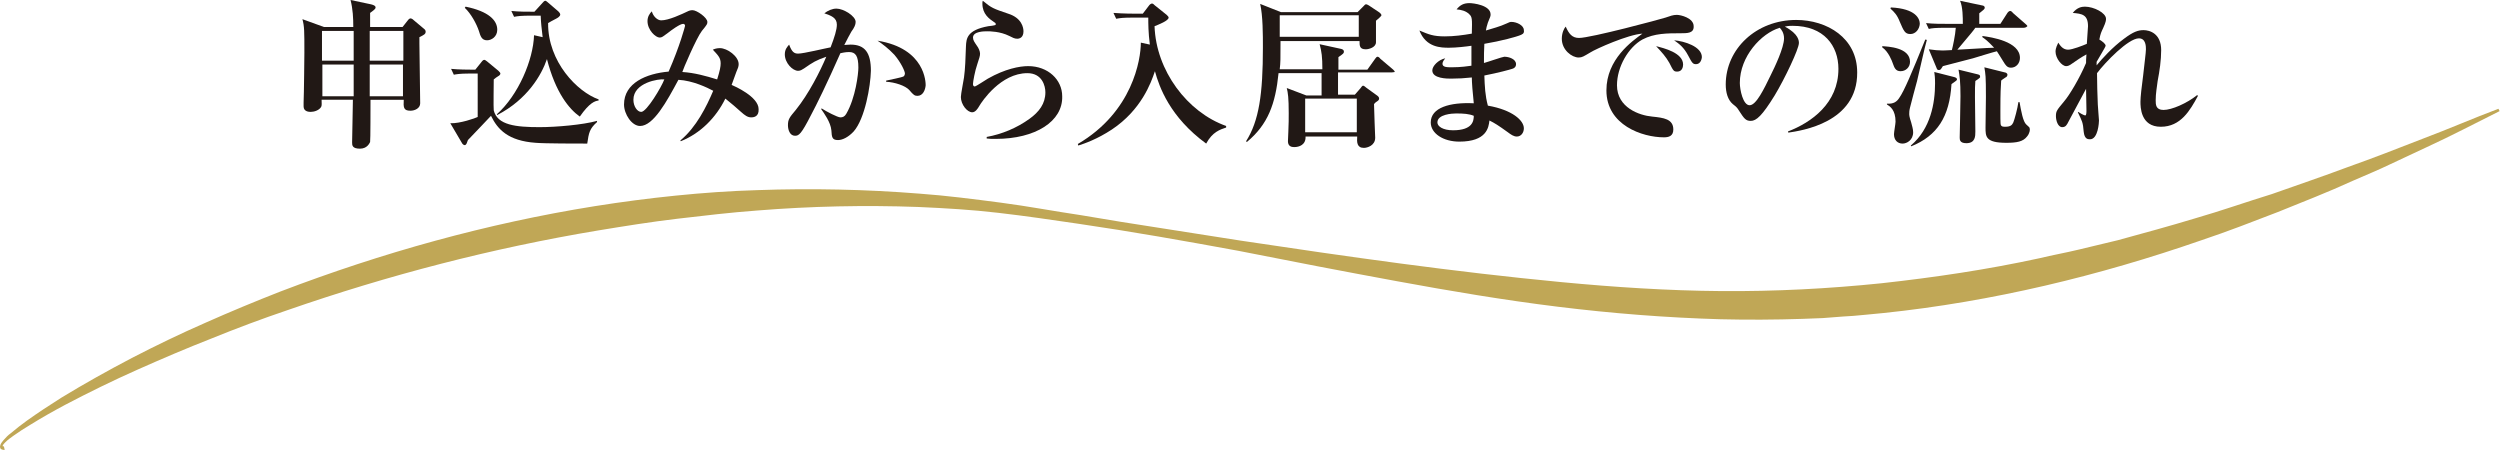
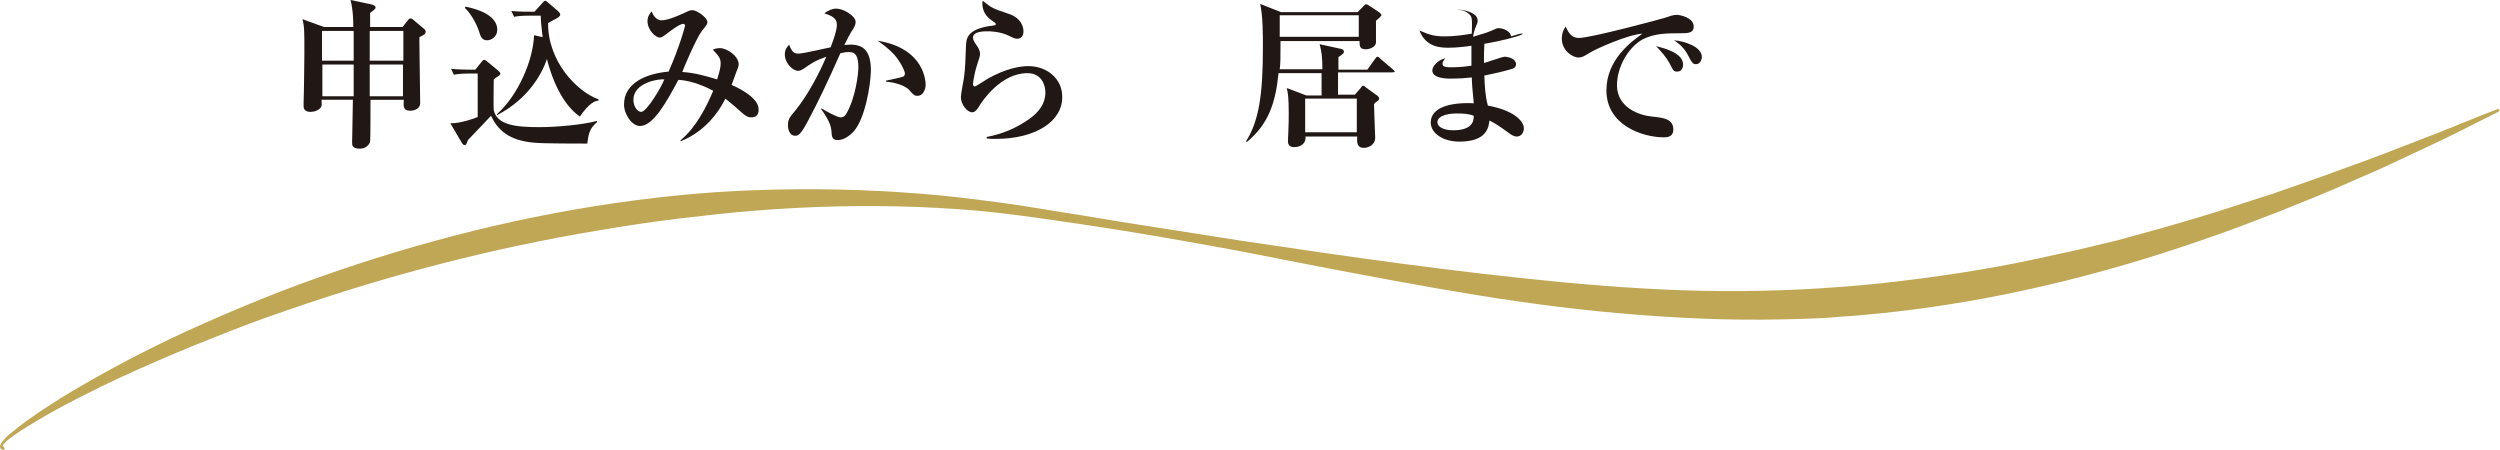
<svg xmlns="http://www.w3.org/2000/svg" version="1.1" id="レイヤー_1" x="0px" y="0px" viewBox="0 0 639 115" style="enable-background:new 0 0 639 115;" xml:space="preserve">
  <style type="text/css">
	.st0{fill:#C0A756;}
	.st1{fill:#211815;}
</style>
  <g>
    <g>
      <path class="st0" d="M1.2,115c-0.2,0-0.5,0-0.9-0.2c-0.2-0.1-0.3-0.4-0.3-0.6c0-0.2,0.1-0.3,0.1-0.5c0.2-0.5,0.5-0.8,0.8-1.2    c0.6-0.7,1.2-1.3,1.9-1.8c1.3-1.1,2.7-2.2,4.1-3.2c2.8-2,5.7-3.9,8.7-5.8c5.9-3.6,12-7,18.1-10.2c6.2-3.2,12.4-6.2,18.8-9    c6.3-2.8,12.8-5.5,19.2-8c25.9-9.9,52.8-17.4,80.3-21.8c6.9-1.1,13.8-2,20.7-2.7c6.9-0.7,13.9-1.2,20.8-1.4    c13.9-0.5,27.8-0.2,41.6,0.9c6.9,0.5,13.8,1.4,20.7,2.3c6.9,0.9,13.7,2.2,20.5,3.2l10.2,1.7l10.2,1.6l20.4,3.2    c27.3,4.1,54.6,8,81.9,10.6c13.7,1.3,27.3,2.2,41,2.3c13.7,0.1,27.3-0.6,40.9-2c13.6-1.5,27.1-3.5,40.4-6.4    c3.3-0.8,6.7-1.4,10-2.2l10-2.4c6.6-1.8,13.2-3.6,19.8-5.6c6.6-1.9,13.1-4.2,19.6-6.2c6.5-2.3,13-4.5,19.4-6.9    c6.5-2.3,12.9-4.8,19.3-7.3c3.2-1.2,6.4-2.5,9.6-3.8c3.2-1.3,6.4-2.6,9.6-3.8l0.3,0.6c-6.2,3.1-12.3,6.3-18.6,9.2l-9.4,4.4    c-3.1,1.5-6.3,2.8-9.5,4.2c-6.3,2.9-12.8,5.4-19.2,8c-6.5,2.5-12.9,5-19.5,7.2c-26.2,9.1-53.5,15.7-81.2,18.6l-5.2,0.5    c-1.7,0.2-3.5,0.3-5.2,0.4l-5.2,0.4c-1.7,0.1-3.5,0.1-5.2,0.2c-3.5,0.1-7,0.2-10.5,0.2c-3.5,0-7,0-10.4-0.1    c-13.9-0.4-27.8-1.5-41.6-3.2c-13.8-1.7-27.4-4-41-6.5c-13.6-2.5-27.1-5.1-40.7-7.8c-13.6-2.5-27.1-4.9-40.8-6.9    c-6.8-1-13.6-2-20.5-2.8c-6.8-0.8-13.7-1.2-20.5-1.5c-13.7-0.5-27.4-0.2-41.1,0.9c-6.8,0.5-13.6,1.3-20.4,2.1    c-6.8,0.8-13.6,1.9-20.3,3c-27,4.5-53.6,11.4-79.5,20.4c-6.5,2.2-12.9,4.6-19.3,7.2c-6.4,2.5-12.7,5.2-19,8    c-6.3,2.8-12.4,5.8-18.5,9c-3,1.6-6,3.3-8.9,5.1c-1.5,0.9-2.9,1.8-4.3,2.8c-0.7,0.5-1.4,1-2,1.6c-0.3,0.3-0.6,0.6-0.7,0.9    c0,0.1-0.1,0.1-0.1,0.1c0,0,0,0,0,0c0,0,0.2,0.1,0.4,0.1L1.2,115z" />
    </g>
  </g>
  <g>
    <path class="st1" d="M107.2,9.5c0,0.7,0,0.9,0,1.6c0,2.4,0.2,13.1,0.2,15.3c0,1.3-1.4,1.9-2.5,1.9c-1.8,0-1.8-0.9-1.7-2.8h-8.5   c0,1.4,0,10.5-0.1,10.8C94.4,36.7,93.8,38,92,38c-2,0-2-0.9-2-1.6c0-1.8,0.2-8.8,0.2-10.9h-8c0,0.9,0.1,1.4-0.1,1.8   c-0.5,0.9-1.8,1.3-2.7,1.3c-0.5,0-1.8-0.1-1.8-1.4c0-0.3,0-0.7,0-1c0.1-1.9,0.2-12.5,0.2-12.7c0-5.7,0-6.7-0.5-8.6l5.5,2h7.5   c0-2.3-0.1-4.5-0.7-6.9l5.2,1.1C95.2,1.2,96,1.4,96,1.9c0,0.5-0.8,0.9-1.4,1.4c0,1,0,2.5,0,3.6h8.3l1.1-1.4   c0.2-0.3,0.6-0.8,0.9-0.8c0.2,0,0.5,0.1,0.9,0.5l2.5,2.1c0.4,0.3,0.5,0.5,0.5,0.9C108.7,8.7,108.6,8.8,107.2,9.5z M90.4,7.9h-8.1   v7.6h8.1V7.9z M82.4,16.5v8.1h8c0-0.6,0-0.7,0-1.7c0-0.5,0-5.4,0-6.4H82.4z M103.1,7.9h-8.6c0,4.2,0,4.6,0,7.6h8.6V7.9z    M103.1,16.5h-8.6c0,1.1,0,6.8,0,8.1h8.5V16.5z" />
    <path class="st1" d="M150.1,36.7c-2.2,0-11,0-13.2-0.2c-7-0.5-9.7-3.4-11.4-6.9c-0.2,0.2-4.9,5.2-5.9,6.2c-0.1,0.2-0.3,0.9-0.4,1   c-0.1,0.1-0.2,0.3-0.4,0.3c-0.3,0-0.6-0.3-0.7-0.5l-3-5.1c2.5,0.1,6.4-1.3,7-1.6V18.8h-2.3c-2.3,0-3.3,0.2-3.8,0.3l-0.7-1.5   c1.9,0.2,4.6,0.2,4.9,0.2h1.3l1.6-2c0.3-0.4,0.5-0.5,0.7-0.5c0.2,0,0.4,0.2,0.7,0.4l2.9,2.4c0.2,0.2,0.5,0.5,0.5,0.7   c0,0.2-0.2,0.5-0.6,0.7c-0.5,0.3-0.6,0.4-1.1,0.8c0,0.9-0.1,7.3,0,7.9c0.9,3.8,5.7,4.3,11.7,4.3c4.3,0,11.1-0.6,14.7-1.6l0,0.3   C150.7,32.9,150.5,33.9,150.1,36.7z M124.5,10.3c-1.4,0-1.7-1.1-2.1-2.4c-0.6-1.8-2-4.4-3.6-5.9l0.2-0.3c5.9,1.2,8.1,3.5,8.1,5.9   C127.1,9.4,125.6,10.3,124.5,10.3z M148.2,29.8c-2.7-1.9-6.2-6.1-8.4-14.7c-1.4,4.1-5,10.3-12.7,14.3l-0.1-0.2   c5.5-4.9,9.3-13.9,9.5-20.2l2.2,0.5c-0.3-2.7-0.4-3.2-0.5-5.5h-2.4c-2.5,0-3.4,0.1-4.4,0.3l-0.7-1.5c1.9,0.2,3.9,0.2,5.9,0.2   l2.1-2.3c0.2-0.2,0.4-0.5,0.7-0.5c0.2,0,0.3,0.2,0.5,0.3l2.8,2.4c0.1,0.1,0.5,0.5,0.5,0.8c0,0.5-0.7,0.9-1.1,1.1   c-0.9,0.5-1.4,0.7-2,1.1c-0.1,9.9,7.5,17.6,12.9,19.5v0.3C152.1,25.8,150.7,26.2,148.2,29.8z" />
    <path class="st1" d="M192,30c-0.9,0-1.6-0.5-2.6-1.4c-1-0.9-2.6-2.3-4-3.4c-2.4,4.9-6.4,8.9-11.4,10.9l-0.1-0.2   c4.1-3.4,6.7-8.7,8.4-12.7c-1.5-0.8-5.2-2.6-8.9-2.8c-3,5.6-6.4,11.8-9.8,11.8c-2.1,0-4.1-3-4.1-5.5c0-5.5,5.7-7.9,11.4-8.4   c2.9-6.6,4.2-11.6,4.2-11.7c0-0.4-0.3-0.5-0.5-0.5c-0.8,0-3,1.6-4,2.4c-1.1,0.8-1.4,1.1-2,1.1c-1,0-3.1-1.9-3.1-4.2   c0-1.1,0.5-1.9,1.1-2.5c0.4,1.4,1.5,2.3,2.4,2.3c1.9,0,5.1-1.5,7-2.4c0.5-0.2,0.9-0.2,1-0.2c1.1,0,3.8,1.9,3.8,3   c0,0.5,0,0.6-1.4,2.3c-1.4,1.8-4.9,10-5,10.5c3.1,0.2,6,1,8.9,1.9c0.7-2.2,0.9-3.3,0.9-4.1c0-1.4-0.6-2-2-3.5   c0.4-0.2,1-0.4,1.8-0.4c1.9,0,4.8,2.1,4.8,4.1c0,0.6-0.2,1.1-0.6,2c-0.2,0.5-1,2.8-1.2,3.3c0.7,0.3,6.9,3,6.9,6.2   C194,29.8,192.7,30,192,30z M161.9,25.5c0,1.7,1,3.1,2,3.1c1.4,0,5.2-6.4,5.9-8.3C168.4,20.1,161.9,21.1,161.9,25.5z" />
    <path class="st1" d="M218.2,33.6c-1.3,1.4-2.8,2.2-4,2.2c-1.5,0-1.6-0.7-1.7-2.5c-0.2-2.1-1.9-4.4-2.6-5.4l0.1-0.2   c1.2,0.8,4.1,2.3,4.8,2.3c0.6,0,1.1-0.2,1.5-0.9c2.4-4.1,3.1-10.3,3.1-11.8c0-3-0.7-4-2.4-4c-0.2,0-0.9,0-2.2,0.3   c-3.3,7.5-6.2,13.4-7.5,15.8c-2.5,4.9-3.1,5.3-4.1,5.3c-1.3,0-1.8-1.5-1.8-2.7c0-1.5,0.4-2,2-3.9c3.3-4.1,6.2-9.8,7.8-13.6   c-2.6,0.9-3.4,1.4-5.7,3c-0.5,0.3-0.9,0.6-1.5,0.6c-1.4,0-3.4-2-3.4-4.2c0-1.3,0.6-1.9,1.1-2.5c0.7,1.9,1.3,2.3,2.3,2.3   c1.4,0,7.1-1.4,8.3-1.6c1-2.6,1.6-4.5,1.6-5.8c0-1.8-1.5-2.3-3.2-2.9c0.9-0.7,2-1.2,3.1-1.2c1.8,0,4.9,1.9,4.9,3.4   c0,0.7-0.3,1.4-1.1,2.5c-0.5,0.9-1,1.8-1.8,3.4c0.3,0,0.9-0.1,1.6-0.1c3.7,0,5.2,2.1,5.2,6.7C222.5,22,221.1,30.3,218.2,33.6z    M234.5,24.5c-0.7,0-1-0.2-2.1-1.5c-1-1.1-3.7-2-5.9-2.1v-0.3c0.8-0.2,4.1-0.8,4.5-1.1c0.2-0.2,0.3-0.5,0.3-0.7   c0-0.6-1-2.8-2.7-4.8c-1.5-1.6-3.1-2.8-4.3-3.6c12.3,2,12.3,10.8,12.3,11.4C236.5,23,235.9,24.5,234.5,24.5z" />
    <path class="st1" d="M254.5,35.5c-1,0-1.6,0-2.3-0.1V35c3.9-0.7,7.7-2.3,10.9-4.6c2.5-1.8,4.1-3.9,4.1-6.8c0-1.6-0.8-4.9-4.6-4.9   c-6.8,0-11.6,7.2-12.3,8.4c-0.4,0.7-1,1.6-1.8,1.6c-1.3,0-2.9-2-2.9-3.9c0-0.8,0.7-4.2,0.8-5c0.3-2.1,0.4-5,0.5-8   c0.1-1.9,0.2-4.1,5.7-5.1c0.3,0,1.6-0.2,1.8-0.3c0.1,0,0.1-0.1,0.1-0.2c0-0.2,0-0.3-0.2-0.4c-1.5-1-3.2-2.2-3.2-4.9   c0-0.3,0-0.5,0.1-0.7c2.3,1.9,2.7,2,6.5,3.3c3.5,1.1,3.9,3.6,3.9,4.5c0,1.6-1,1.9-1.6,1.9c-0.7,0-1.2-0.3-2-0.7   c-2.4-1.2-5-1.2-5.7-1.2c-0.7,0-3.6,0-3.6,1.6c0,0.7,0.4,1.2,1,2.1c0.4,0.5,0.8,1.4,0.8,2c0,0.7-0.2,1.1-0.7,2.7   c-0.6,1.7-1.1,4.5-1.1,5c0,0.3,0,0.7,0.5,0.7c0.2,0,2.8-1.7,3.3-2c4.4-2.5,8.1-3.2,10.3-3.2c5.1,0,8.7,3.5,8.7,7.7   C271.7,31,264.7,35.5,254.5,35.5z" />
-     <path class="st1" d="M308.3,36.7c-9.3-6.8-12-14.5-13.1-18.5c-1,3-3.5,9.9-11,14.9c-3.8,2.5-7,3.6-8.6,4.1l-0.1-0.4   c14-8.2,16.1-21.6,16.1-25.9l2.3,0.5c-0.4-3.1-0.4-5.4-0.4-6.9h-3.8c-2.5,0-3.4,0.1-4.4,0.3l-0.7-1.5c2.5,0.2,5.4,0.2,5.8,0.2h1.7   l1.6-2.1c0.2-0.3,0.6-0.5,0.7-0.5c0.3,0,0.5,0.2,0.8,0.5l3,2.4c0.3,0.3,0.5,0.5,0.5,0.7c0,0.8-2.6,1.8-3.6,2.2   c0.4,11.4,8.4,22,18.3,25.5v0.4C311.9,33.1,309.9,33.7,308.3,36.7z" />
    <path class="st1" d="M355.8,18.5H342c0,0.9,0,4.9,0,5.7h4.3l1.4-1.6c0.3-0.4,0.5-0.7,0.7-0.7c0.2,0,0.6,0.3,0.8,0.5l2.9,2.1   c0.1,0.1,0.4,0.3,0.4,0.7c0,0.3-0.2,0.5-0.5,0.7c-0.5,0.3-0.6,0.5-0.8,0.7c0,1.4,0.3,8.4,0.3,8.6c0,2-2,2.6-2.9,2.6   c-1.8,0-1.8-1.5-1.7-2.9h-13.2c0.1,2.1-1.6,2.7-2.9,2.7c-0.7,0-1.6-0.2-1.6-1.5c0-0.4,0.1-2.1,0.1-2.4c0.1-1.9,0.1-3.5,0.1-4.8   c0-3.9-0.2-5.2-0.5-6.4l5,1.9h3.9c0-0.9,0-4.9,0-5.7h-11c-0.8,7.9-2.7,13.1-8.1,17.6l-0.2-0.2c3.3-5.2,4.3-12,4.3-24   c0-3.2,0-8.1-0.7-11.1l5.3,2.1H347l1.4-1.4c0.5-0.5,0.5-0.6,0.8-0.6c0.2,0,0.5,0.2,0.7,0.3l2.7,1.8c0.1,0.1,0.5,0.4,0.5,0.7   c0,0.2-0.9,1-1.4,1.4c0,0.9,0,4.7,0,5.5c0,1.3-1.8,1.8-2.6,1.8c-1.6,0-1.6-0.9-1.6-2.1h-20.2c0,4.8,0,5.5-0.2,7.2h10.9   c0-3.2-0.2-4.5-0.7-6.4l5.5,1.2c0.3,0.1,0.7,0.2,0.7,0.7c0,0.4-0.1,0.5-1.4,1.4v3.2h7.4l2-2.8c0.2-0.3,0.4-0.5,0.6-0.5   c0.2,0,0.5,0.2,0.7,0.5l3.3,2.8c0.2,0.2,0.4,0.4,0.4,0.6C356.4,18.4,356.1,18.5,355.8,18.5z M347.3,3.9h-20.2c0,0.8,0,4.6,0,5.5   h20.2V3.9z M346.8,25.2h-13.2v8.6h13.2V25.2z" />
-     <path class="st1" d="M388.8,8.9c-1.1,0.5-5.2,1.6-9.4,2.3c-0.1,2-0.1,2.7-0.1,4.9c0.8-0.2,4.8-1.6,5.2-1.6c1.2,0,3,0.6,3,1.9   c0,0.8-0.6,1.1-1,1.2c-0.6,0.2-3.5,1-7.1,1.7c0.1,2.8,0.2,5.1,0.9,7.7c6.3,1.1,9.2,3.8,9.2,5.8c0,1.1-0.7,2.1-1.8,2.1   c-0.8,0-1.5-0.5-2.3-1.1c-2.5-1.8-3.3-2.3-4.7-3c-0.2,1.8-0.7,5.4-7.7,5.4c-4.1,0-7.3-2.1-7.3-4.9c0-3.8,4.9-5.2,11-4.9   c-0.3-2.7-0.5-5.4-0.5-6.6c-1.8,0.2-3.5,0.3-5.3,0.3c-1,0-4.8,0-4.8-2.1c0-1.1,1.5-2.7,3.3-3.1c-0.3,0.4-0.7,0.9-0.7,1.4   c0,0.9,1.2,0.9,2.4,0.9c2.4,0,4.2-0.3,5-0.4c0-2.6,0-3,0-5.1c-1.3,0.2-3.9,0.5-5.7,0.5c-2,0-5.9,0-7.6-4.4c2.4,1,3.5,1.5,6.5,1.5   c2.3,0,4.6-0.3,6.9-0.7c0.1-3.8,0.1-4.3-0.7-5c-0.8-0.8-2-1.1-3.2-1.2c0.9-1.1,1.8-1.6,3.3-1.6c0.9,0,5.4,0.5,5.4,2.9   c0,0.5-0.1,0.6-0.7,2.1c-0.3,0.9-0.4,1.4-0.5,2c1.6-0.5,3.6-1,5.3-1.8c0.6-0.3,0.9-0.4,1.2-0.4c1.4,0,3.2,0.9,3.2,2.1   C389.6,8.2,389.5,8.6,388.8,8.9z M372.2,29c-1,0-4.8,0.2-4.8,2.3c0,1,1.4,2,4,2c5,0,5.3-2.4,5.3-3.7C375.5,29.1,374.1,29,372.2,29z   " />
+     <path class="st1" d="M388.8,8.9c-1.1,0.5-5.2,1.6-9.4,2.3c-0.1,2-0.1,2.7-0.1,4.9c0.8-0.2,4.8-1.6,5.2-1.6c1.2,0,3,0.6,3,1.9   c0,0.8-0.6,1.1-1,1.2c-0.6,0.2-3.5,1-7.1,1.7c0.1,2.8,0.2,5.1,0.9,7.7c6.3,1.1,9.2,3.8,9.2,5.8c0,1.1-0.7,2.1-1.8,2.1   c-0.8,0-1.5-0.5-2.3-1.1c-2.5-1.8-3.3-2.3-4.7-3c-0.2,1.8-0.7,5.4-7.7,5.4c-4.1,0-7.3-2.1-7.3-4.9c0-3.8,4.9-5.2,11-4.9   c-0.3-2.7-0.5-5.4-0.5-6.6c-1.8,0.2-3.5,0.3-5.3,0.3c-1,0-4.8,0-4.8-2.1c0-1.1,1.5-2.7,3.3-3.1c-0.3,0.4-0.7,0.9-0.7,1.4   c0,0.9,1.2,0.9,2.4,0.9c2.4,0,4.2-0.3,5-0.4c0-2.6,0-3,0-5.1c-1.3,0.2-3.9,0.5-5.7,0.5c-2,0-5.9,0-7.6-4.4c2.4,1,3.5,1.5,6.5,1.5   c2.3,0,4.6-0.3,6.9-0.7c0.1-3.8,0.1-4.3-0.7-5c-0.8-0.8-2-1.1-3.2-1.2c0.9,0,5.4,0.5,5.4,2.9   c0,0.5-0.1,0.6-0.7,2.1c-0.3,0.9-0.4,1.4-0.5,2c1.6-0.5,3.6-1,5.3-1.8c0.6-0.3,0.9-0.4,1.2-0.4c1.4,0,3.2,0.9,3.2,2.1   C389.6,8.2,389.5,8.6,388.8,8.9z M372.2,29c-1,0-4.8,0.2-4.8,2.3c0,1,1.4,2,4,2c5,0,5.3-2.4,5.3-3.7C375.5,29.1,374.1,29,372.2,29z   " />
    <path class="st1" d="M429.6,8.5c-3.4,0-6.8,0-9.8,1.6c-3.6,2-6.5,7-6.5,11.7c0,5.7,5.7,7.7,9,8c2.9,0.3,5.4,0.6,5.4,3.3   c0,1.7-1.2,2-2.4,2c-5.5,0-14.7-3.1-14.7-12c0-8,6.6-12.6,9.2-14.5c-3.6,0.2-11.9,3.9-13.3,4.8c-1.7,1-2.1,1.3-3,1.3   c-1.7,0-4.3-1.9-4.3-4.8c0-1.5,0.6-2.7,1-3.1c0.8,1.8,1.6,2.9,3.4,2.9c3,0,20.9-4.8,22.1-5.2c1.2-0.4,1.9-0.7,2.9-0.7   c1,0,4.3,0.8,4.3,2.9C433,8.5,431.3,8.5,429.6,8.5z M428.7,18.3c-0.9,0-1-0.2-2-2.2c-0.9-1.6-1.9-2.7-3.4-4.3   c2,0.5,6.9,1.7,6.9,4.7C430.2,17.2,429.9,18.3,428.7,18.3z M433.5,16.4c-0.8,0-1-0.3-2-2.2c-1.1-2.1-2.3-3-3.6-3.9   c2.6,0.2,7.1,1.6,7.1,4.3C434.9,15.6,434.4,16.4,433.5,16.4z" />
-     <path class="st1" d="M457.1,33.9l-0.1-0.3c6-2.3,12.9-7.2,12.9-16c0-5.9-3.7-11-11.7-11c-1.1,0-1.5,0.1-2,0.2   c3.6,1.9,3.6,3.7,3.6,4.2c0,1.5-3.6,9.1-6.2,13.4c-3.2,5.2-4.7,6.5-6.1,6.5c-1.3,0-1.7-0.6-3-2.6c-0.5-0.8-0.6-0.9-1.6-1.7   c-1.3-1.1-1.8-3-1.8-5c0-9.1,7.8-16.5,18-16.5c7.9,0,15.6,4.6,15.6,13.4C474.8,31.4,460.4,33.4,457.1,33.9z M454.9,7.1   c-4.7,1.4-10.2,7.3-10.2,14.1c0,1.7,0.8,5.7,2.5,5.7c1.7,0,3.7-4.2,5.4-7.7c1-2,3.4-7,3.4-9.4C456,8.4,455.3,7.5,454.9,7.1z" />
-     <path class="st1" d="M485.8,18.2c-1.3,0-1.6-0.9-2-2c-0.2-0.6-1.1-3-2.7-4.1v-0.3c1.4,0.1,7.1,0.3,7.1,4   C488.2,17.2,487.1,18.2,485.8,18.2z M490,20.7c-0.3,1.1-1.6,5.9-1.8,6.8c-0.2,0.8-0.2,1.2-0.2,1.6c0,0.3,0,0.7,0.5,2.2   c0.2,0.8,0.5,1.7,0.5,2.5c0,2-1.6,2.9-2.7,2.9c-1.3,0-2.2-0.9-2.2-2.4c0-0.5,0.4-2.7,0.4-3.2c0-3-1.4-3.9-2.2-4.4v-0.2   c1.7,0.1,2.5-0.5,3.1-1.4c1.3-1.8,3.3-6.6,6.7-15l0.4,0.1C492,11.8,490.4,19.2,490,20.7z M488.3,8.7c-1.4,0-1.7-0.8-2.7-3.1   c-0.7-1.8-1.4-2.5-2.4-3.4l0.1-0.3c6.4,0.3,7.4,2.9,7.4,4.2C490.6,7.5,489.6,8.7,488.3,8.7z M498.8,21.5   c-0.5,8.3-3.6,13.2-10.3,15.9l-0.1-0.2c5.1-4.3,6.2-10.9,6.2-15.9c0-1.5-0.1-2.2-0.2-2.9l5.1,1.3c0.3,0.1,0.7,0.2,0.7,0.6   C500.2,20.5,500.1,20.6,498.8,21.5z M517.2,7.1h-12.3c-0.4,0.5-0.4,0.6-1,1.3c-0.4,0.5-2.6,3.1-3.6,4.3c0.9,0,7.8-0.5,9.4-0.5   c-1.8-1.9-2.3-2.2-3-2.7l0-0.3c2.3,0.3,9.6,1.4,9.6,5.6c0,1.4-1,2.5-2.3,2.5c-1,0-1.4-0.7-1.9-1.5c-1.2-2-1.4-2.2-1.7-2.7   c-0.9,0.2-5.1,1.5-6.1,1.8c-1.1,0.3-6.5,1.7-7.7,2c-0.5,0.8-0.6,1-1,1c-0.4,0-0.5-0.2-0.6-0.5l-2-4.8c1.5,0.2,2.4,0.3,3.4,0.3   c0.2,0,1,0,2.5-0.1c0.2-0.7,0.9-3.9,1-5.7h-2.5c-2.8,0-3.6,0.1-4.4,0.3l-0.7-1.5c1.9,0.2,3.9,0.2,5.8,0.2h3.6c0-1.6,0-4.3-0.7-5.9   l5.7,1.2c0.2,0,0.6,0.2,0.6,0.5c0,0.3-0.1,0.4-0.3,0.6c-0.3,0.3-0.9,0.7-1.1,0.9c0,0.5,0,0.7,0,2.7h5.4l1.8-2.8   c0.2-0.3,0.5-0.5,0.7-0.5c0.2,0,0.5,0.2,0.7,0.5l3.2,2.8c0.2,0.2,0.5,0.4,0.5,0.6C517.8,7.1,517.4,7.1,517.2,7.1z M504.9,20.7   c-0.1,1.1-0.1,1.9-0.1,4.1c0,1.4,0.1,7.5,0.1,8.8c0,1.2,0,3-2.3,3c-1.7,0-1.7-0.9-1.7-1.5c0-0.4,0.2-8.8,0.2-10.5   c0-3.7-0.2-5.1-0.5-6.8l4.9,1.2c0.4,0.1,0.6,0.2,0.6,0.5C506.2,19.8,506.1,19.9,504.9,20.7z M518.1,34.9c-1,1.3-2.6,1.6-5.3,1.6   c-5.3,0-5.3-1.6-5.3-3.9c0-1.2,0.1-6.7,0.1-7.8c0-5.5-0.1-5.8-0.4-7.6l5.2,1.3c0.2,0,0.7,0.2,0.7,0.6c0,0.3-0.2,0.6-0.5,0.7   c-0.4,0.3-0.8,0.5-1.1,0.8c-0.1,1.6-0.2,2.9-0.2,7.6c0,3.7,0,3.7,0.3,4c0.2,0.2,0.7,0.2,0.9,0.2c1.5,0,1.8-0.5,2.1-1.1   c0.3-0.7,1.1-3.6,1.3-5.2h0.3c0.4,2.3,0.9,5,1.7,5.7c0.8,0.7,0.9,0.8,0.9,1.1C518.9,33.1,518.8,34.1,518.1,34.9z" />
-     <path class="st1" d="M552.3,32.4c-5.2,0-5.2-5.1-5.2-6.4c0-1.1,0.3-3.9,0.7-6.8c0.3-2.9,0.7-5.7,0.7-6.6c0-0.7,0-2.8-1.8-2.8   c-2.7,0-8.6,6.1-10.7,8.9c0,2.3,0.1,5.7,0.2,8c0,0.7,0.3,3.5,0.3,4.1c0,0.4-0.2,4.8-2.3,4.8c-0.6,0-1.4-0.1-1.6-1.9   c-0.2-2.5-0.4-2.7-1.5-5l0.1-0.1c0.1,0.1,1.4,0.9,1.8,0.9c0.3,0,0.3-0.8,0.3-1.4c0-0.9-0.1-4.6-0.1-5.4c-0.4,0.7-4.4,8.2-4.5,8.4   c-0.4,0.8-0.7,1.4-1.6,1.4c-1.1,0-1.6-1.7-1.6-2.8c0-1.3,0.2-1.5,2.1-3.8c1.3-1.5,3.9-5.8,5.6-9.8c0-0.6,0-0.9,0.1-2.2   c-1.3,0.7-2.6,1.6-3.6,2.3c-0.8,0.6-1.2,0.7-1.6,0.7c-1.1,0-2.7-2-2.7-3.7c0-1,0.5-1.8,0.7-2.3c0.4,0.6,1.1,1.8,2.5,1.8   c1.1,0,3.9-1.1,4.8-1.5c0-0.7,0.3-3.9,0.3-4.5c0-3-1.6-3.2-3.9-3.4c1.1-1.4,2.3-1.6,3.1-1.6c2.3,0,5.4,1.6,5.4,3.1   c0,0.3,0,0.8-0.7,2.3c-0.5,1.1-0.7,1.4-1,3c0.8,0.5,1.6,1.1,1.6,1.6c0,0.3-2,3.5-2.3,4.1c0,0.4,0,0.5,0,0.9c1.4-1.7,4-4.6,7-6.8   c2.4-1.8,3.6-2.2,5-2.2c1.6,0,4.5,0.9,4.5,5.1c0,2.6-0.4,5.3-0.9,7.9c-0.2,1.6-0.5,3.2-0.5,4.9c0,1.1,0,2.5,2,2.5   c2.1,0,6-1.7,8.6-3.8l0.2,0.2C559.8,28.2,557.4,32.4,552.3,32.4z" />
  </g>
</svg>